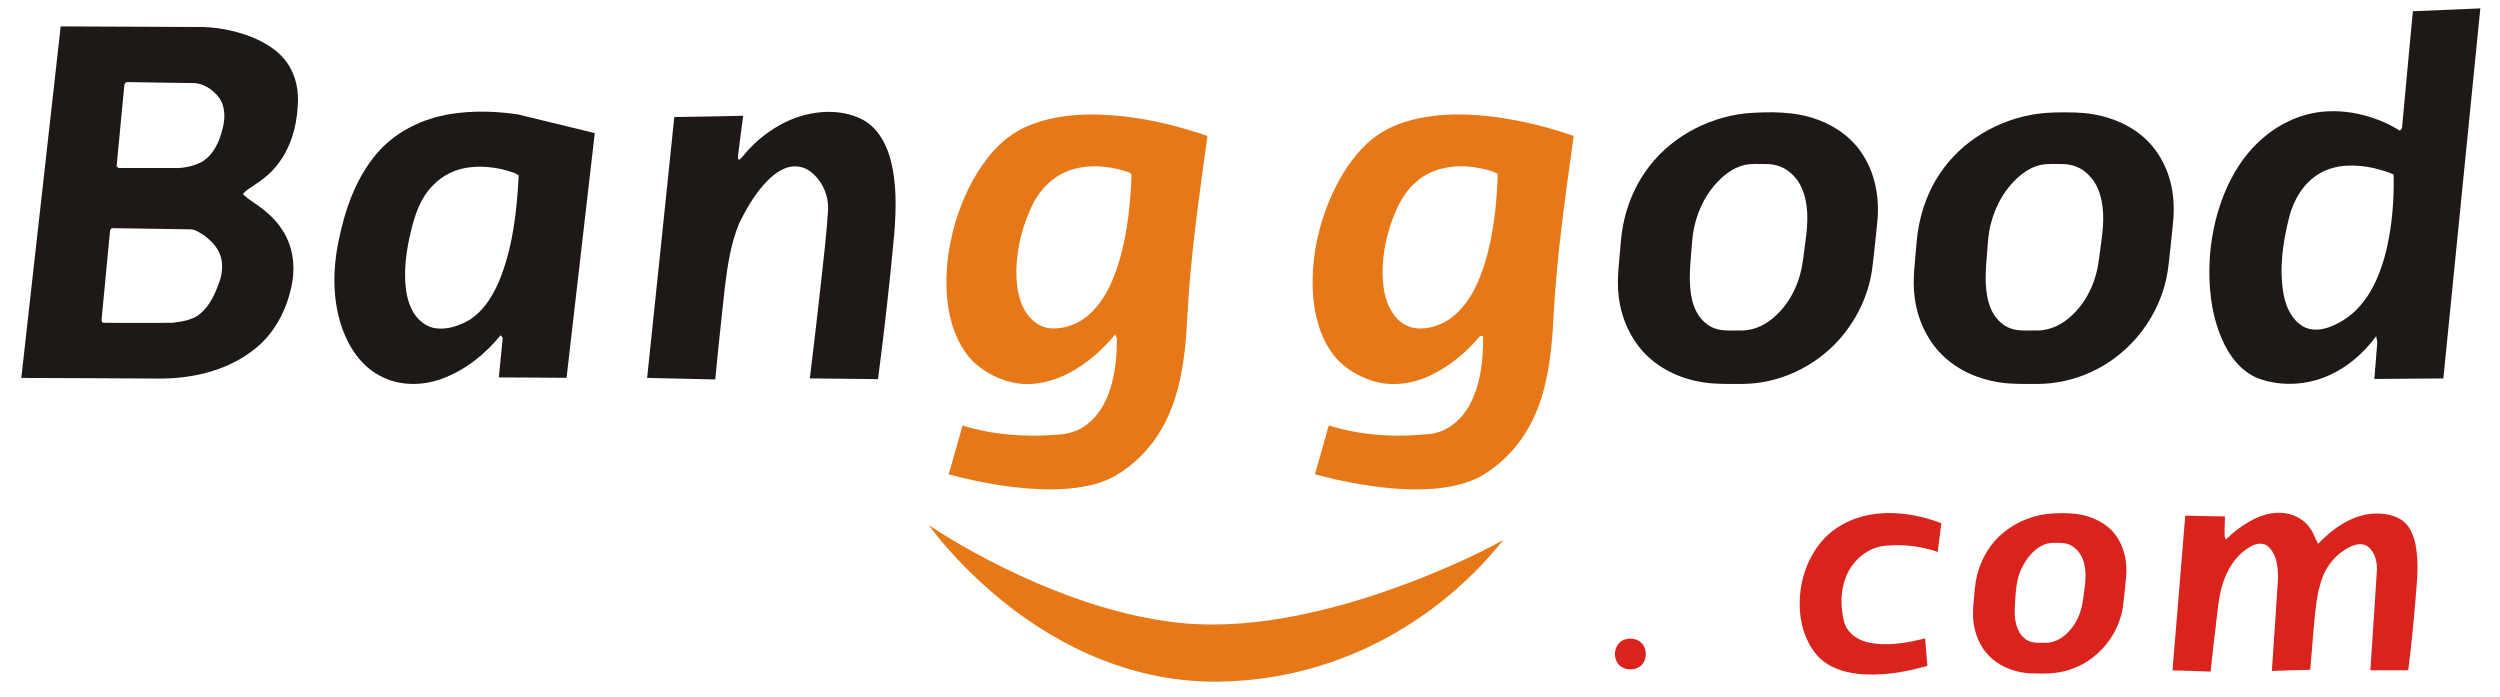
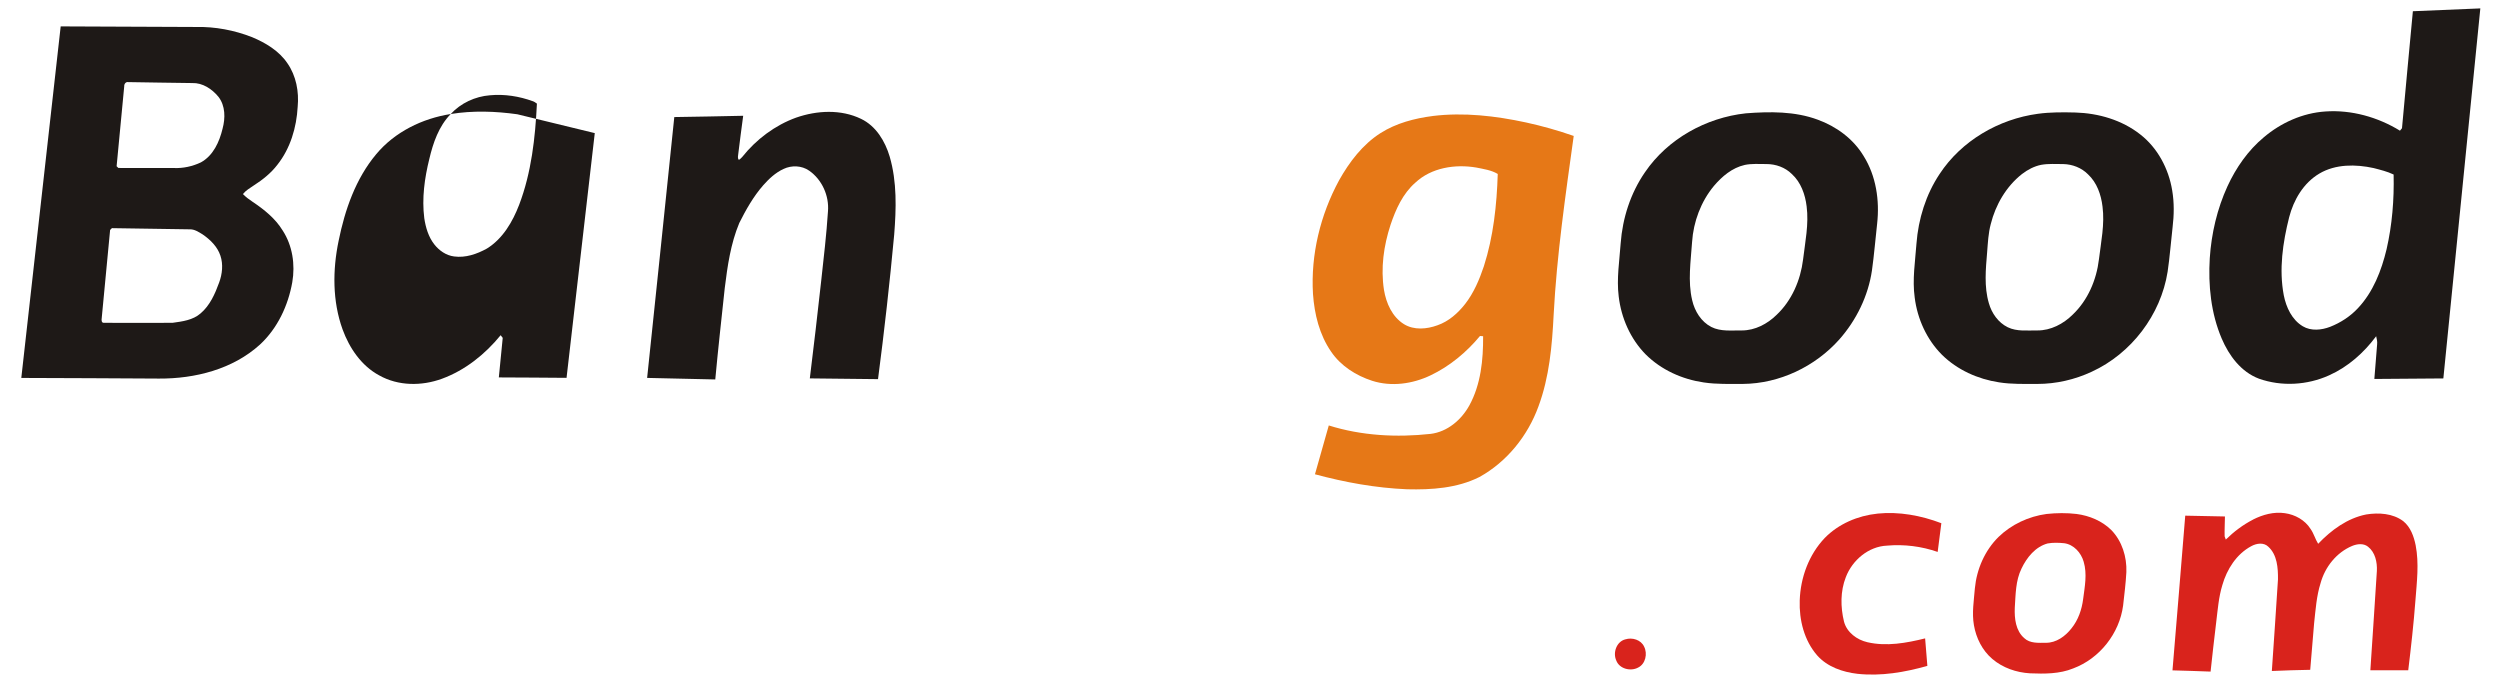
<svg xmlns="http://www.w3.org/2000/svg" xmlns:ns1="http://sodipodi.sourceforge.net/DTD/sodipodi-0.dtd" xmlns:ns2="http://www.inkscape.org/namespaces/inkscape" width="183pt" height="51pt" viewBox="0 0 183 51" version="1.1" id="svg29" ns1:docname="180088.svg" ns2:version="1.1.2 (b8e25be833, 2022-02-05)">
  <defs id="defs33" />
  <ns1:namedview id="namedview31" pagecolor="#ffffff" bordercolor="#666666" borderopacity="1.0" ns2:pageshadow="2" ns2:pageopacity="0.0" ns2:pagecheckerboard="0" ns2:document-units="pt" showgrid="false" ns2:zoom="0.78693182" ns2:cx="407.91336" ns2:cy="432.05776" ns2:window-width="1920" ns2:window-height="1017" ns2:window-x="-8" ns2:window-y="-8" ns2:window-maximized="1" ns2:current-layer="svg29" />
  <g id="surface1" transform="translate(-214.44,-370.744)">
    <path style="fill:#1e1917;fill-opacity:1;fill-rule:evenodd;stroke:none" d="m 391.062,371.566 c 1.645,-0.062 3.289,-0.137 4.938,-0.207 -0.906,9.027 -1.809,18.055 -2.707,27.086 -1.684,0.008 -3.367,0.027 -5.051,0.039 0.066,-0.844 0.129,-1.688 0.203,-2.531 0.023,-0.203 -0.023,-0.402 -0.07,-0.598 -0.898,1.211 -2.062,2.246 -3.445,2.863 -1.598,0.723 -3.477,0.832 -5.133,0.246 -1.312,-0.492 -2.195,-1.688 -2.727,-2.934 -0.789,-1.848 -0.996,-3.898 -0.875,-5.891 0.121,-1.812 0.539,-3.609 1.297,-5.262 0.625,-1.355 1.5,-2.617 2.652,-3.578 1.262,-1.07 2.848,-1.785 4.512,-1.895 1.906,-0.133 3.836,0.41 5.461,1.406 0.035,-0.043 0.109,-0.137 0.148,-0.18 0.258,-2.855 0.531,-5.711 0.797,-8.566 z m -6.844,11.883 c -1.164,0.688 -1.887,1.926 -2.215,3.207 -0.465,1.852 -0.75,3.809 -0.391,5.703 0.176,0.883 0.594,1.793 1.395,2.27 0.602,0.359 1.359,0.281 1.996,0.039 0.766,-0.301 1.477,-0.762 2.039,-1.367 1.117,-1.188 1.719,-2.75 2.094,-4.309 0.41,-1.789 0.559,-3.637 0.516,-5.473 -0.465,-0.223 -0.969,-0.344 -1.465,-0.473 -1.312,-0.285 -2.777,-0.301 -3.969,0.402" id="path2" />
    <path style="fill:#1e1917;fill-opacity:1;fill-rule:evenodd;stroke:none" d="m 218.883,372.676 c 3.301,0.016 6.598,0.027 9.898,0.043 1.402,-0.031 2.809,0.234 4.113,0.746 0.992,0.414 1.969,1 2.582,1.906 0.645,0.922 0.859,2.086 0.754,3.191 -0.082,1.512 -0.535,3.047 -1.488,4.246 -0.469,0.613 -1.082,1.098 -1.727,1.512 -0.281,0.188 -0.578,0.363 -0.793,0.629 0.211,0.219 0.453,0.398 0.707,0.566 0.844,0.566 1.664,1.219 2.203,2.102 0.719,1.105 0.926,2.492 0.703,3.785 -0.301,1.707 -1.078,3.371 -2.363,4.562 -1.988,1.809 -4.758,2.508 -7.395,2.492 -3.359,-0.027 -6.719,-0.031 -10.078,-0.047 0.961,-8.578 1.922,-17.156 2.883,-25.734 z m 4.652,4.371 c -0.188,1.957 -0.371,3.91 -0.559,5.867 0.031,0.031 0.094,0.094 0.129,0.125 1.352,0 2.703,0 4.055,0.004 0.684,0.031 1.375,-0.121 1.988,-0.414 0.902,-0.496 1.352,-1.5 1.582,-2.457 0.211,-0.777 0.215,-1.688 -0.305,-2.348 -0.465,-0.566 -1.156,-1.027 -1.914,-1 -1.562,-0.016 -3.125,-0.047 -4.688,-0.07 -0.172,-0.035 -0.297,0.137 -0.289,0.293 z M 222.5,387.578 c -0.203,2.16 -0.41,4.324 -0.617,6.484 -0.023,0.117 -0.008,0.32 0.152,0.312 1.68,0.008 3.359,0.008 5.035,0 0.715,-0.098 1.492,-0.195 2.055,-0.691 0.684,-0.582 1.055,-1.43 1.355,-2.254 0.23,-0.625 0.309,-1.332 0.094,-1.969 -0.219,-0.664 -0.746,-1.176 -1.309,-1.562 -0.285,-0.172 -0.586,-0.379 -0.938,-0.367 -1.898,-0.023 -3.797,-0.055 -5.695,-0.086 -0.035,0.035 -0.102,0.102 -0.133,0.133" id="path4" />
-     <path style="fill:#1e1917;fill-opacity:1;fill-rule:evenodd;stroke:none" d="m 247.434,379.09 c 1.613,-0.262 3.262,-0.207 4.875,0.019 1.891,0.453 3.777,0.922 5.668,1.379 -0.688,5.973 -1.379,11.941 -2.066,17.914 -1.652,-0.008 -3.305,-0.031 -4.957,-0.031 0.102,-0.965 0.184,-1.93 0.285,-2.895 -0.039,-0.051 -0.117,-0.148 -0.152,-0.195 -1.137,1.395 -2.598,2.566 -4.297,3.188 -1.477,0.543 -3.199,0.539 -4.59,-0.246 -1.309,-0.703 -2.184,-2 -2.684,-3.367 -0.746,-2.07 -0.734,-4.348 -0.289,-6.484 0.461,-2.27 1.246,-4.547 2.754,-6.344 1.359,-1.629 3.375,-2.613 5.453,-2.938 z m -1.336,5.258 c -0.875,0.891 -1.289,2.105 -1.57,3.297 -0.348,1.41 -0.551,2.879 -0.367,4.328 0.102,0.68 0.305,1.371 0.734,1.918 0.355,0.453 0.863,0.809 1.445,0.883 0.84,0.117 1.68,-0.176 2.406,-0.578 1.164,-0.719 1.883,-1.961 2.363,-3.211 0.895,-2.355 1.176,-4.895 1.297,-7.398 -0.094,-0.062 -0.18,-0.137 -0.289,-0.172 -1.004,-0.367 -2.086,-0.539 -3.152,-0.438 -1.082,0.086 -2.129,0.57 -2.867,1.371" id="path6" />
+     <path style="fill:#1e1917;fill-opacity:1;fill-rule:evenodd;stroke:none" d="m 247.434,379.09 c 1.613,-0.262 3.262,-0.207 4.875,0.019 1.891,0.453 3.777,0.922 5.668,1.379 -0.688,5.973 -1.379,11.941 -2.066,17.914 -1.652,-0.008 -3.305,-0.031 -4.957,-0.031 0.102,-0.965 0.184,-1.93 0.285,-2.895 -0.039,-0.051 -0.117,-0.148 -0.152,-0.195 -1.137,1.395 -2.598,2.566 -4.297,3.188 -1.477,0.543 -3.199,0.539 -4.59,-0.246 -1.309,-0.703 -2.184,-2 -2.684,-3.367 -0.746,-2.07 -0.734,-4.348 -0.289,-6.484 0.461,-2.27 1.246,-4.547 2.754,-6.344 1.359,-1.629 3.375,-2.613 5.453,-2.938 z c -0.875,0.891 -1.289,2.105 -1.57,3.297 -0.348,1.41 -0.551,2.879 -0.367,4.328 0.102,0.68 0.305,1.371 0.734,1.918 0.355,0.453 0.863,0.809 1.445,0.883 0.84,0.117 1.68,-0.176 2.406,-0.578 1.164,-0.719 1.883,-1.961 2.363,-3.211 0.895,-2.355 1.176,-4.895 1.297,-7.398 -0.094,-0.062 -0.18,-0.137 -0.289,-0.172 -1.004,-0.367 -2.086,-0.539 -3.152,-0.438 -1.082,0.086 -2.129,0.57 -2.867,1.371" id="path6" />
    <path style="fill:#1e1917;fill-opacity:1;fill-rule:evenodd;stroke:none" d="m 272.723,379.352 c 1.516,-0.527 3.27,-0.621 4.742,0.09 1.098,0.523 1.766,1.637 2.102,2.77 0.539,1.852 0.477,3.809 0.328,5.711 -0.328,3.531 -0.723,7.055 -1.184,10.574 -1.664,-0.019 -3.328,-0.039 -4.992,-0.055 0.289,-2.387 0.578,-4.777 0.836,-7.168 0.184,-1.684 0.383,-3.363 0.492,-5.051 0.098,-1.145 -0.434,-2.332 -1.379,-2.988 -0.543,-0.379 -1.281,-0.406 -1.871,-0.125 -0.59,0.27 -1.066,0.719 -1.492,1.199 -0.719,0.824 -1.262,1.785 -1.75,2.758 -0.629,1.508 -0.863,3.145 -1.062,4.754 -0.238,2.23 -0.488,4.461 -0.695,6.699 -1.664,-0.039 -3.328,-0.082 -4.988,-0.113 0.664,-6.363 1.336,-12.727 1.988,-19.094 1.68,-0.027 3.359,-0.055 5.043,-0.094 -0.137,0.926 -0.234,1.855 -0.359,2.781 -0.012,0.152 -0.074,0.324 0.047,0.449 0.09,-0.059 0.168,-0.133 0.242,-0.215 1.027,-1.289 2.398,-2.32 3.953,-2.883" id="path8" />
    <path style="fill:#1e1917;fill-opacity:1;fill-rule:evenodd;stroke:none" d="m 342.238,379.039 c 1.754,-0.133 3.582,-0.156 5.258,0.465 1.367,0.496 2.609,1.406 3.363,2.664 0.914,1.461 1.176,3.25 0.988,4.945 -0.129,1.137 -0.219,2.281 -0.379,3.418 -0.273,1.875 -1.141,3.648 -2.395,5.066 -1.77,1.984 -4.375,3.227 -7.047,3.25 -0.957,-0.004 -1.922,0.035 -2.875,-0.109 -1.578,-0.23 -3.109,-0.918 -4.246,-2.051 -1.121,-1.137 -1.793,-2.672 -1.977,-4.25 -0.16,-1.297 0.055,-2.594 0.145,-3.883 0.137,-1.848 0.723,-3.672 1.777,-5.199 1.66,-2.441 4.469,-4 7.387,-4.316 z m -0.09,3.781 c -0.914,0.207 -1.656,0.836 -2.246,1.531 -0.957,1.152 -1.504,2.625 -1.602,4.113 -0.094,1.414 -0.324,2.859 0.008,4.258 0.184,0.801 0.656,1.574 1.402,1.957 0.691,0.352 1.492,0.242 2.238,0.254 0.961,0 1.863,-0.477 2.535,-1.137 1.117,-1.051 1.754,-2.539 1.941,-4.047 0.152,-1.293 0.43,-2.594 0.262,-3.898 -0.105,-0.875 -0.422,-1.77 -1.09,-2.375 -0.484,-0.48 -1.168,-0.723 -1.848,-0.723 -0.535,0 -1.074,-0.043 -1.602,0.066" id="path10" />
    <path style="fill:#1e1917;fill-opacity:1;fill-rule:evenodd;stroke:none" d="m 363.613,379.074 c 0.91,-0.125 1.832,-0.117 2.75,-0.094 1.688,0.051 3.402,0.547 4.742,1.602 1.277,0.992 2.082,2.516 2.34,4.102 0.152,0.895 0.137,1.809 0.027,2.711 -0.125,1.078 -0.203,2.168 -0.363,3.246 -0.5,3.152 -2.652,5.98 -5.551,7.312 -1.242,0.582 -2.613,0.895 -3.984,0.895 -0.938,-0.004 -1.879,0.031 -2.805,-0.117 -1.547,-0.234 -3.055,-0.91 -4.176,-2.016 -1.117,-1.117 -1.801,-2.629 -1.996,-4.188 -0.184,-1.316 0.035,-2.641 0.129,-3.953 0.137,-1.801 0.688,-3.582 1.691,-5.09 1.598,-2.434 4.328,-4.023 7.195,-4.41 z m 0.246,3.734 c -0.516,0.105 -0.996,0.355 -1.41,0.676 -1.156,0.91 -1.93,2.246 -2.285,3.66 -0.18,0.672 -0.211,1.375 -0.266,2.066 -0.102,1.234 -0.23,2.512 0.125,3.723 0.207,0.738 0.684,1.422 1.383,1.766 0.672,0.328 1.441,0.223 2.168,0.234 0.98,0.008 1.906,-0.48 2.59,-1.16 1.109,-1.055 1.738,-2.539 1.918,-4.043 0.152,-1.281 0.43,-2.57 0.262,-3.867 -0.102,-0.867 -0.41,-1.75 -1.059,-2.355 -0.477,-0.484 -1.148,-0.742 -1.82,-0.754 -0.539,0 -1.078,-0.039 -1.605,0.055" id="path12" />
-     <path style="fill:#e67817;fill-opacity:1;fill-rule:evenodd;stroke:none" d="m 289.23,380.176 c 1.641,-0.82 3.508,-1.066 5.324,-1.051 2.82,0.043 5.609,0.656 8.27,1.57 -0.52,3.812 -1.078,7.625 -1.359,11.465 -0.137,1.805 -0.16,3.617 -0.465,5.402 -0.262,1.59 -0.711,3.172 -1.523,4.574 -0.82,1.434 -2.027,2.645 -3.457,3.477 -1.438,0.762 -3.098,0.941 -4.703,0.957 -2.516,-0.016 -5.012,-0.469 -7.438,-1.105 0.359,-1.188 0.676,-2.387 1.02,-3.574 2.211,0.688 4.562,0.859 6.863,0.676 0.824,-0.031 1.668,-0.262 2.305,-0.805 0.953,-0.754 1.5,-1.898 1.785,-3.055 0.25,-0.984 0.34,-2.008 0.344,-3.02 0.019,-0.168 -0.051,-0.316 -0.125,-0.457 -0.93,1.113 -2.039,2.098 -3.32,2.789 -1.199,0.648 -2.605,0.996 -3.965,0.766 -1.109,-0.191 -2.156,-0.719 -2.996,-1.469 -1.062,-1.004 -1.641,-2.418 -1.898,-3.836 -0.371,-2.172 -0.125,-4.41 0.496,-6.512 0.512,-1.676 1.27,-3.293 2.355,-4.676 0.672,-0.867 1.508,-1.621 2.488,-2.117 z m 3.633,2.996 c -1.262,0.387 -2.27,1.391 -2.844,2.562 -0.703,1.441 -1.121,3.027 -1.18,4.633 -0.019,1.02 0.07,2.078 0.555,2.996 0.379,0.723 1.074,1.34 1.914,1.41 1.125,0.094 2.258,-0.387 3.043,-1.184 1.078,-1.055 1.652,-2.492 2.07,-3.914 0.566,-2.008 0.777,-4.102 0.848,-6.184 -0.105,-0.086 -0.223,-0.156 -0.355,-0.188 -1.297,-0.418 -2.73,-0.551 -4.051,-0.133" id="path14" />
    <path style="fill:#e67817;fill-opacity:1;fill-rule:evenodd;stroke:none" d="m 319.32,379.234 c 2.277,-0.277 4.586,-0.008 6.82,0.473 1.184,0.258 2.352,0.59 3.496,0.988 -0.602,4.352 -1.238,8.699 -1.469,13.09 -0.113,2.266 -0.316,4.566 -1.113,6.711 -0.785,2.156 -2.309,4.055 -4.324,5.168 -1.629,0.816 -3.5,0.941 -5.293,0.895 -2.281,-0.094 -4.539,-0.504 -6.742,-1.098 0.34,-1.191 0.676,-2.383 1.012,-3.574 2.398,0.754 4.969,0.891 7.457,0.617 1.23,-0.152 2.25,-1.027 2.832,-2.082 0.844,-1.539 1.02,-3.34 1.008,-5.066 -0.059,-0.004 -0.172,-0.016 -0.227,-0.019 -0.988,1.191 -2.215,2.215 -3.621,2.883 -1.316,0.629 -2.867,0.848 -4.273,0.398 -1.184,-0.383 -2.305,-1.094 -3.008,-2.137 -0.852,-1.234 -1.219,-2.738 -1.324,-4.219 -0.172,-2.879 0.539,-5.789 1.91,-8.32 0.754,-1.344 1.723,-2.621 3.035,-3.457 1.148,-0.727 2.488,-1.078 3.824,-1.25 z m -1.281,4.883 c -0.918,0.805 -1.43,1.949 -1.812,3.086 -0.5,1.527 -0.73,3.164 -0.48,4.762 0.16,0.973 0.602,1.973 1.465,2.508 0.738,0.453 1.668,0.367 2.449,0.082 0.824,-0.285 1.5,-0.887 2.031,-1.566 0.633,-0.816 1.039,-1.777 1.367,-2.754 0.699,-2.18 0.945,-4.48 1.016,-6.758 -0.477,-0.285 -1.039,-0.359 -1.57,-0.469 -1.547,-0.262 -3.289,0.004 -4.465,1.109" id="path16" />
    <path style="fill:#d9231c;fill-opacity:1;fill-rule:evenodd;stroke:none" d="m 351.867,408.34 c 1.586,-0.16 3.195,0.137 4.68,0.703 -0.09,0.699 -0.18,1.398 -0.27,2.102 -1.188,-0.414 -2.457,-0.57 -3.707,-0.461 -1.359,0.059 -2.543,1.066 -3.016,2.309 -0.406,1.035 -0.391,2.188 -0.133,3.254 0.207,0.789 0.945,1.332 1.715,1.508 1.398,0.324 2.852,0.059 4.223,-0.281 0.055,0.672 0.109,1.344 0.164,2.012 -1.652,0.469 -3.387,0.766 -5.109,0.582 -1.086,-0.125 -2.207,-0.504 -2.953,-1.344 -0.957,-1.094 -1.332,-2.602 -1.281,-4.031 0.055,-1.672 0.668,-3.348 1.832,-4.57 1.012,-1.035 2.422,-1.633 3.855,-1.781" id="path18" />
    <path style="fill:#d9231c;fill-opacity:1;fill-rule:evenodd;stroke:none" d="m 364.25,408.367 c 0.73,-0.078 1.469,-0.086 2.199,0 0.938,0.125 1.859,0.504 2.539,1.176 0.785,0.809 1.145,1.965 1.102,3.078 -0.043,0.816 -0.148,1.633 -0.238,2.445 -0.27,2.047 -1.719,3.883 -3.652,4.605 -1.004,0.41 -2.105,0.402 -3.168,0.359 -0.996,-0.059 -1.984,-0.398 -2.75,-1.047 -0.738,-0.625 -1.191,-1.535 -1.352,-2.48 -0.156,-0.895 0,-1.801 0.07,-2.695 0.133,-1.402 0.727,-2.77 1.734,-3.762 0.949,-0.918 2.207,-1.504 3.516,-1.68 z m 0.082,2.156 c -0.898,0.238 -1.535,1.031 -1.918,1.84 -0.438,0.891 -0.426,1.902 -0.492,2.871 -0.031,0.781 0.062,1.676 0.695,2.223 0.422,0.398 1.047,0.34 1.582,0.34 0.762,0.004 1.422,-0.48 1.875,-1.059 0.492,-0.609 0.754,-1.371 0.852,-2.141 0.117,-0.906 0.305,-1.84 0.039,-2.734 -0.188,-0.66 -0.727,-1.262 -1.426,-1.355 -0.402,-0.039 -0.809,-0.055 -1.207,0.016" id="path20" />
    <path style="fill:#d9231c;fill-opacity:1;fill-rule:evenodd;stroke:none" d="m 379.367,408.773 c 0.711,-0.359 1.52,-0.582 2.32,-0.465 0.75,0.102 1.48,0.504 1.887,1.156 0.238,0.332 0.336,0.738 0.555,1.086 0.953,-1 2.137,-1.875 3.52,-2.148 0.914,-0.145 1.945,-0.086 2.711,0.492 0.531,0.43 0.773,1.109 0.906,1.762 0.258,1.332 0.086,2.691 -0.016,4.031 -0.129,1.711 -0.32,3.418 -0.527,5.121 -0.926,0 -1.848,0 -2.773,0 0.168,-2.422 0.316,-4.848 0.477,-7.273 0.031,-0.637 -0.121,-1.363 -0.648,-1.773 -0.332,-0.266 -0.797,-0.207 -1.164,-0.055 -1.145,0.48 -1.984,1.539 -2.309,2.723 -0.301,0.953 -0.363,1.953 -0.473,2.938 -0.098,1.137 -0.195,2.27 -0.285,3.406 -0.938,0.019 -1.875,0.043 -2.809,0.086 0.152,-2.234 0.309,-4.469 0.449,-6.703 0.008,-0.828 -0.051,-1.801 -0.711,-2.398 -0.336,-0.328 -0.859,-0.246 -1.238,-0.039 -1.09,0.582 -1.793,1.695 -2.125,2.859 -0.27,0.883 -0.336,1.812 -0.449,2.723 -0.137,1.203 -0.289,2.398 -0.41,3.602 -0.93,-0.043 -1.859,-0.059 -2.789,-0.09 0.312,-3.777 0.633,-7.551 0.934,-11.324 0.969,0.027 1.938,0.043 2.906,0.059 -0.004,0.484 -0.035,0.969 -0.023,1.453 0.023,0.059 0.066,0.176 0.086,0.238 0.594,-0.582 1.262,-1.086 2,-1.465" id="path22" />
-     <path style="fill:#e67817;fill-opacity:1;fill-rule:evenodd;stroke:none" d="m 282.414,409.184 c 2.895,1.891 5.984,3.484 9.195,4.766 2.691,1.066 5.484,1.898 8.359,2.289 2.836,0.398 5.727,0.223 8.539,-0.27 4.121,-0.738 8.121,-2.074 11.957,-3.738 1.363,-0.598 2.715,-1.234 4.02,-1.961 -2.113,2.645 -4.707,4.906 -7.617,6.633 -3.668,2.188 -7.863,3.48 -12.129,3.699 -2.906,0.18 -5.844,-0.23 -8.594,-1.18 -2.742,-0.93 -5.297,-2.371 -7.602,-4.117 -2.297,-1.766 -4.375,-3.816 -6.129,-6.121" id="path24" />
    <path style="fill:#d9231c;fill-opacity:1;fill-rule:evenodd;stroke:none" d="m 333.422,417.543 c 0.5,-0.156 1.141,0.035 1.367,0.535 0.266,0.52 0.102,1.273 -0.445,1.535 -0.547,0.293 -1.359,0.09 -1.59,-0.512 -0.27,-0.582 0.016,-1.398 0.668,-1.559" id="path26" />
  </g>
</svg>